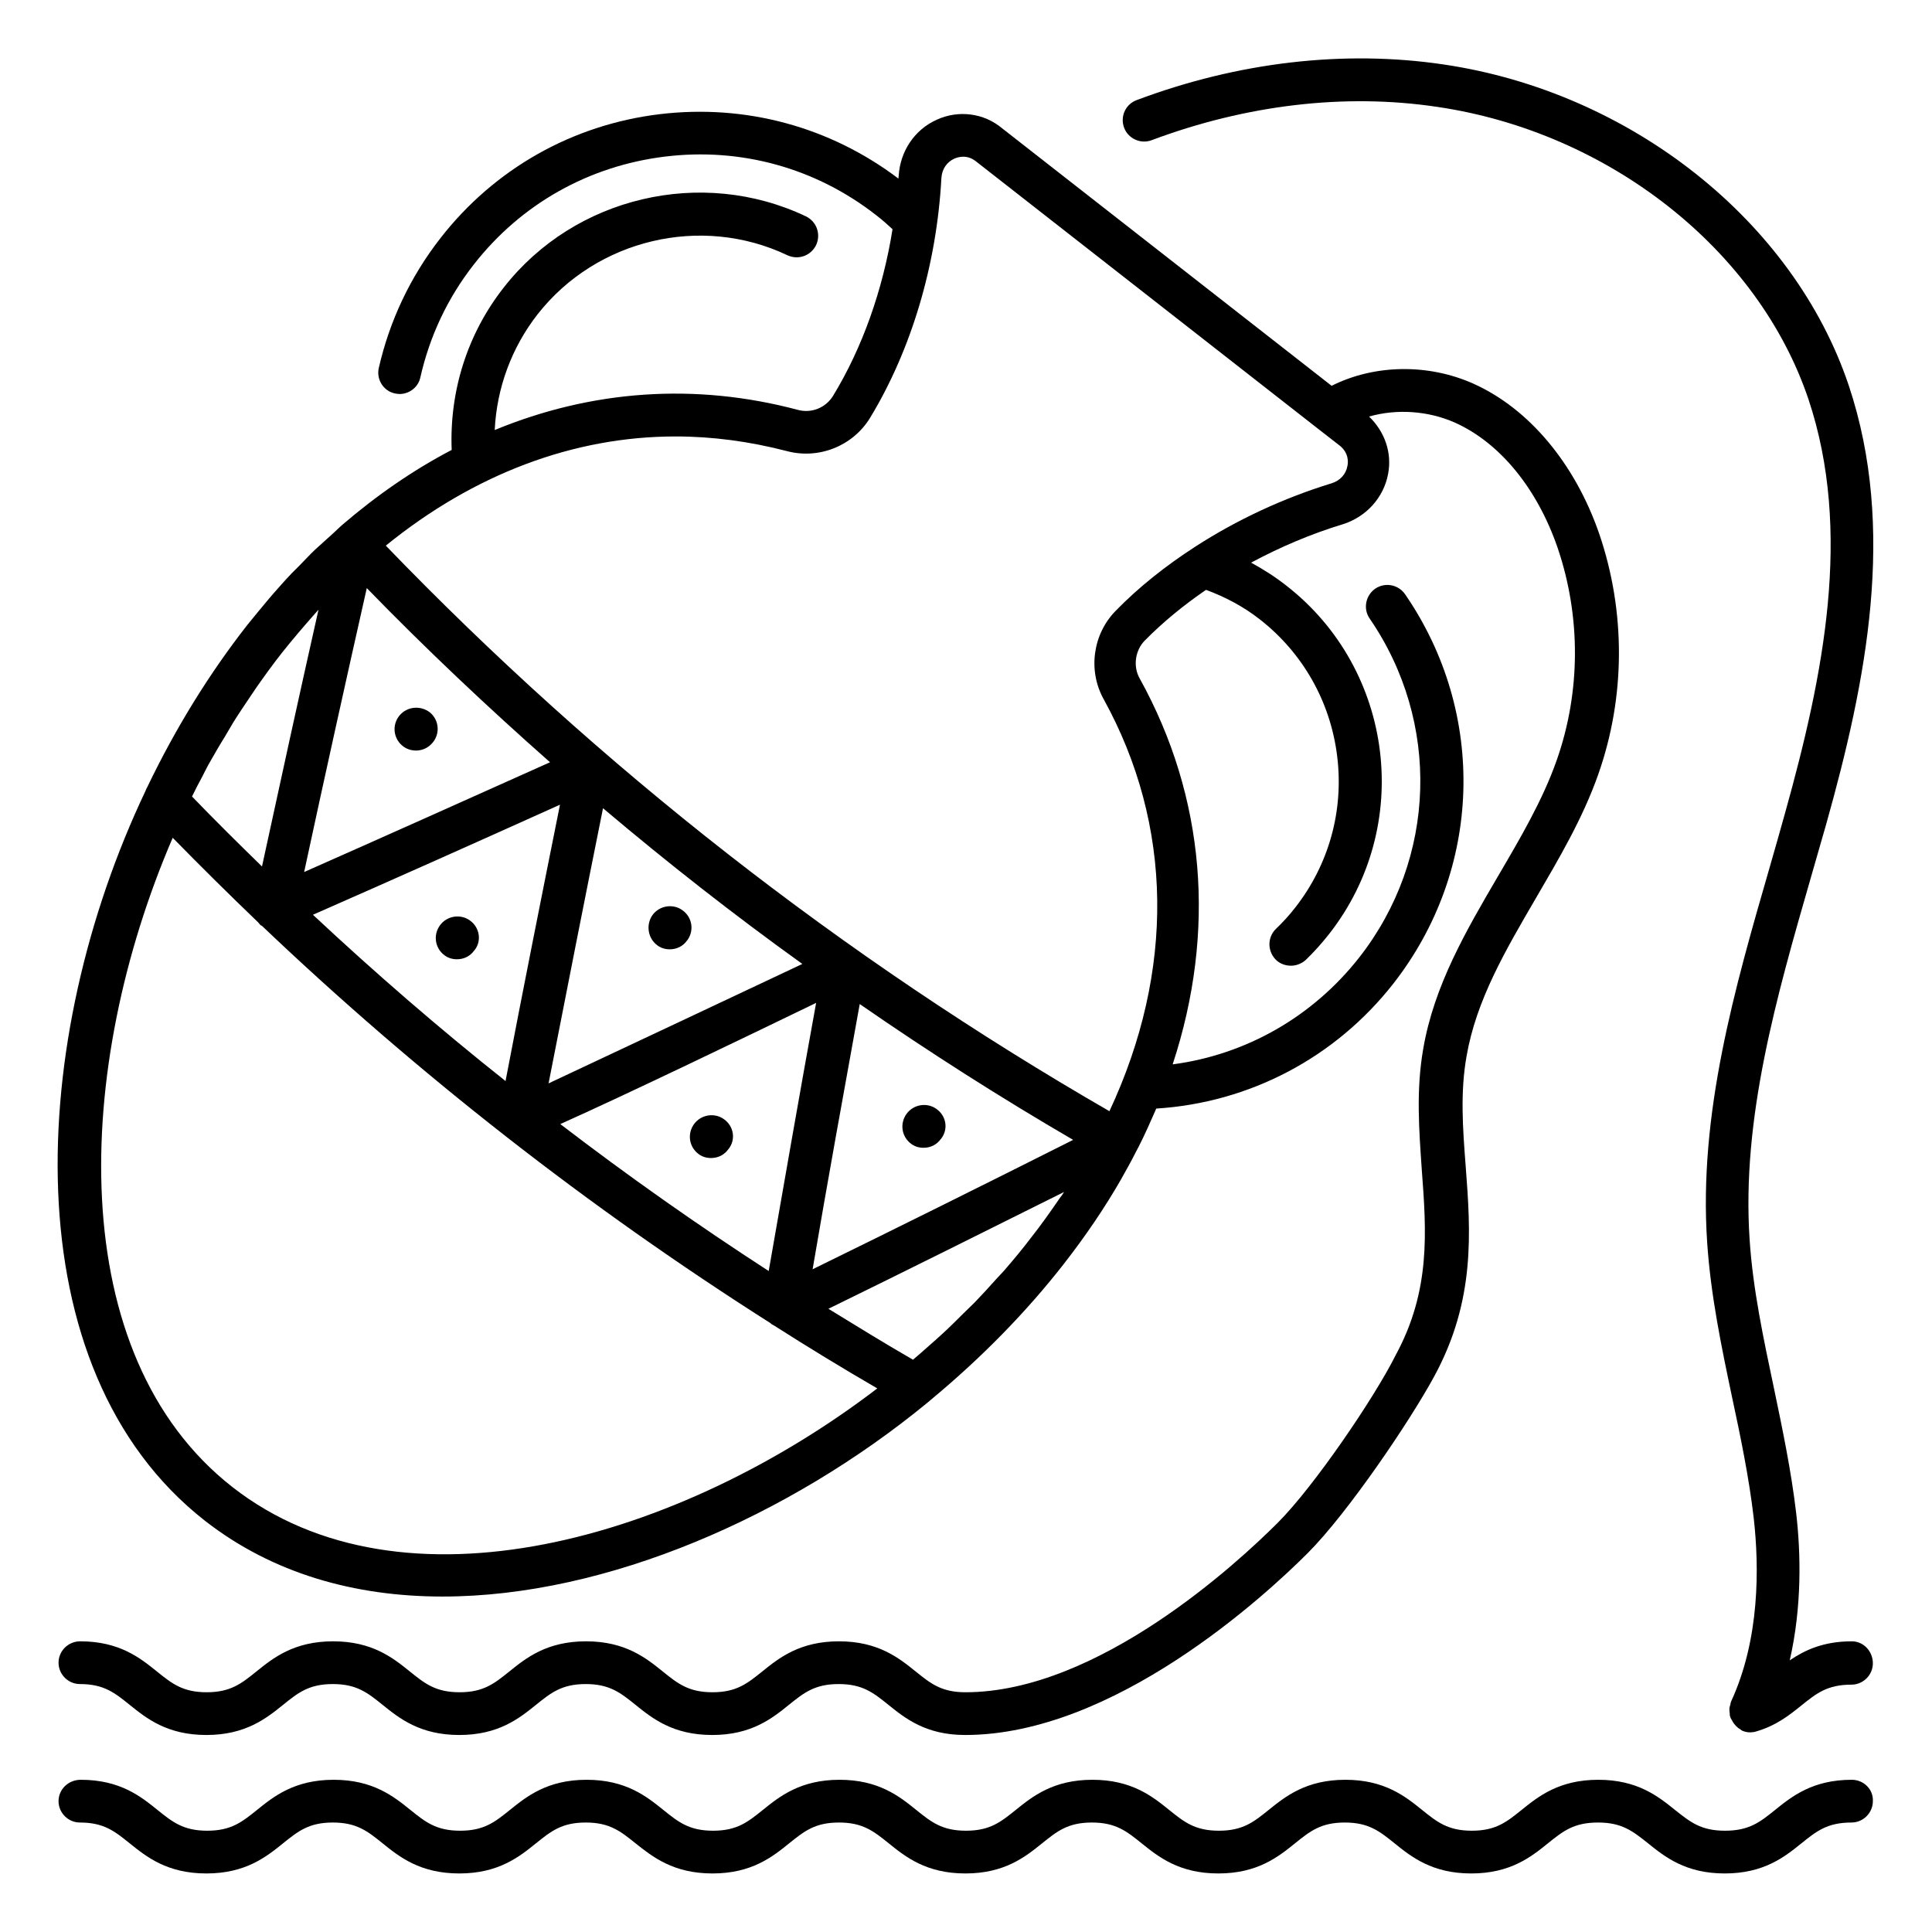
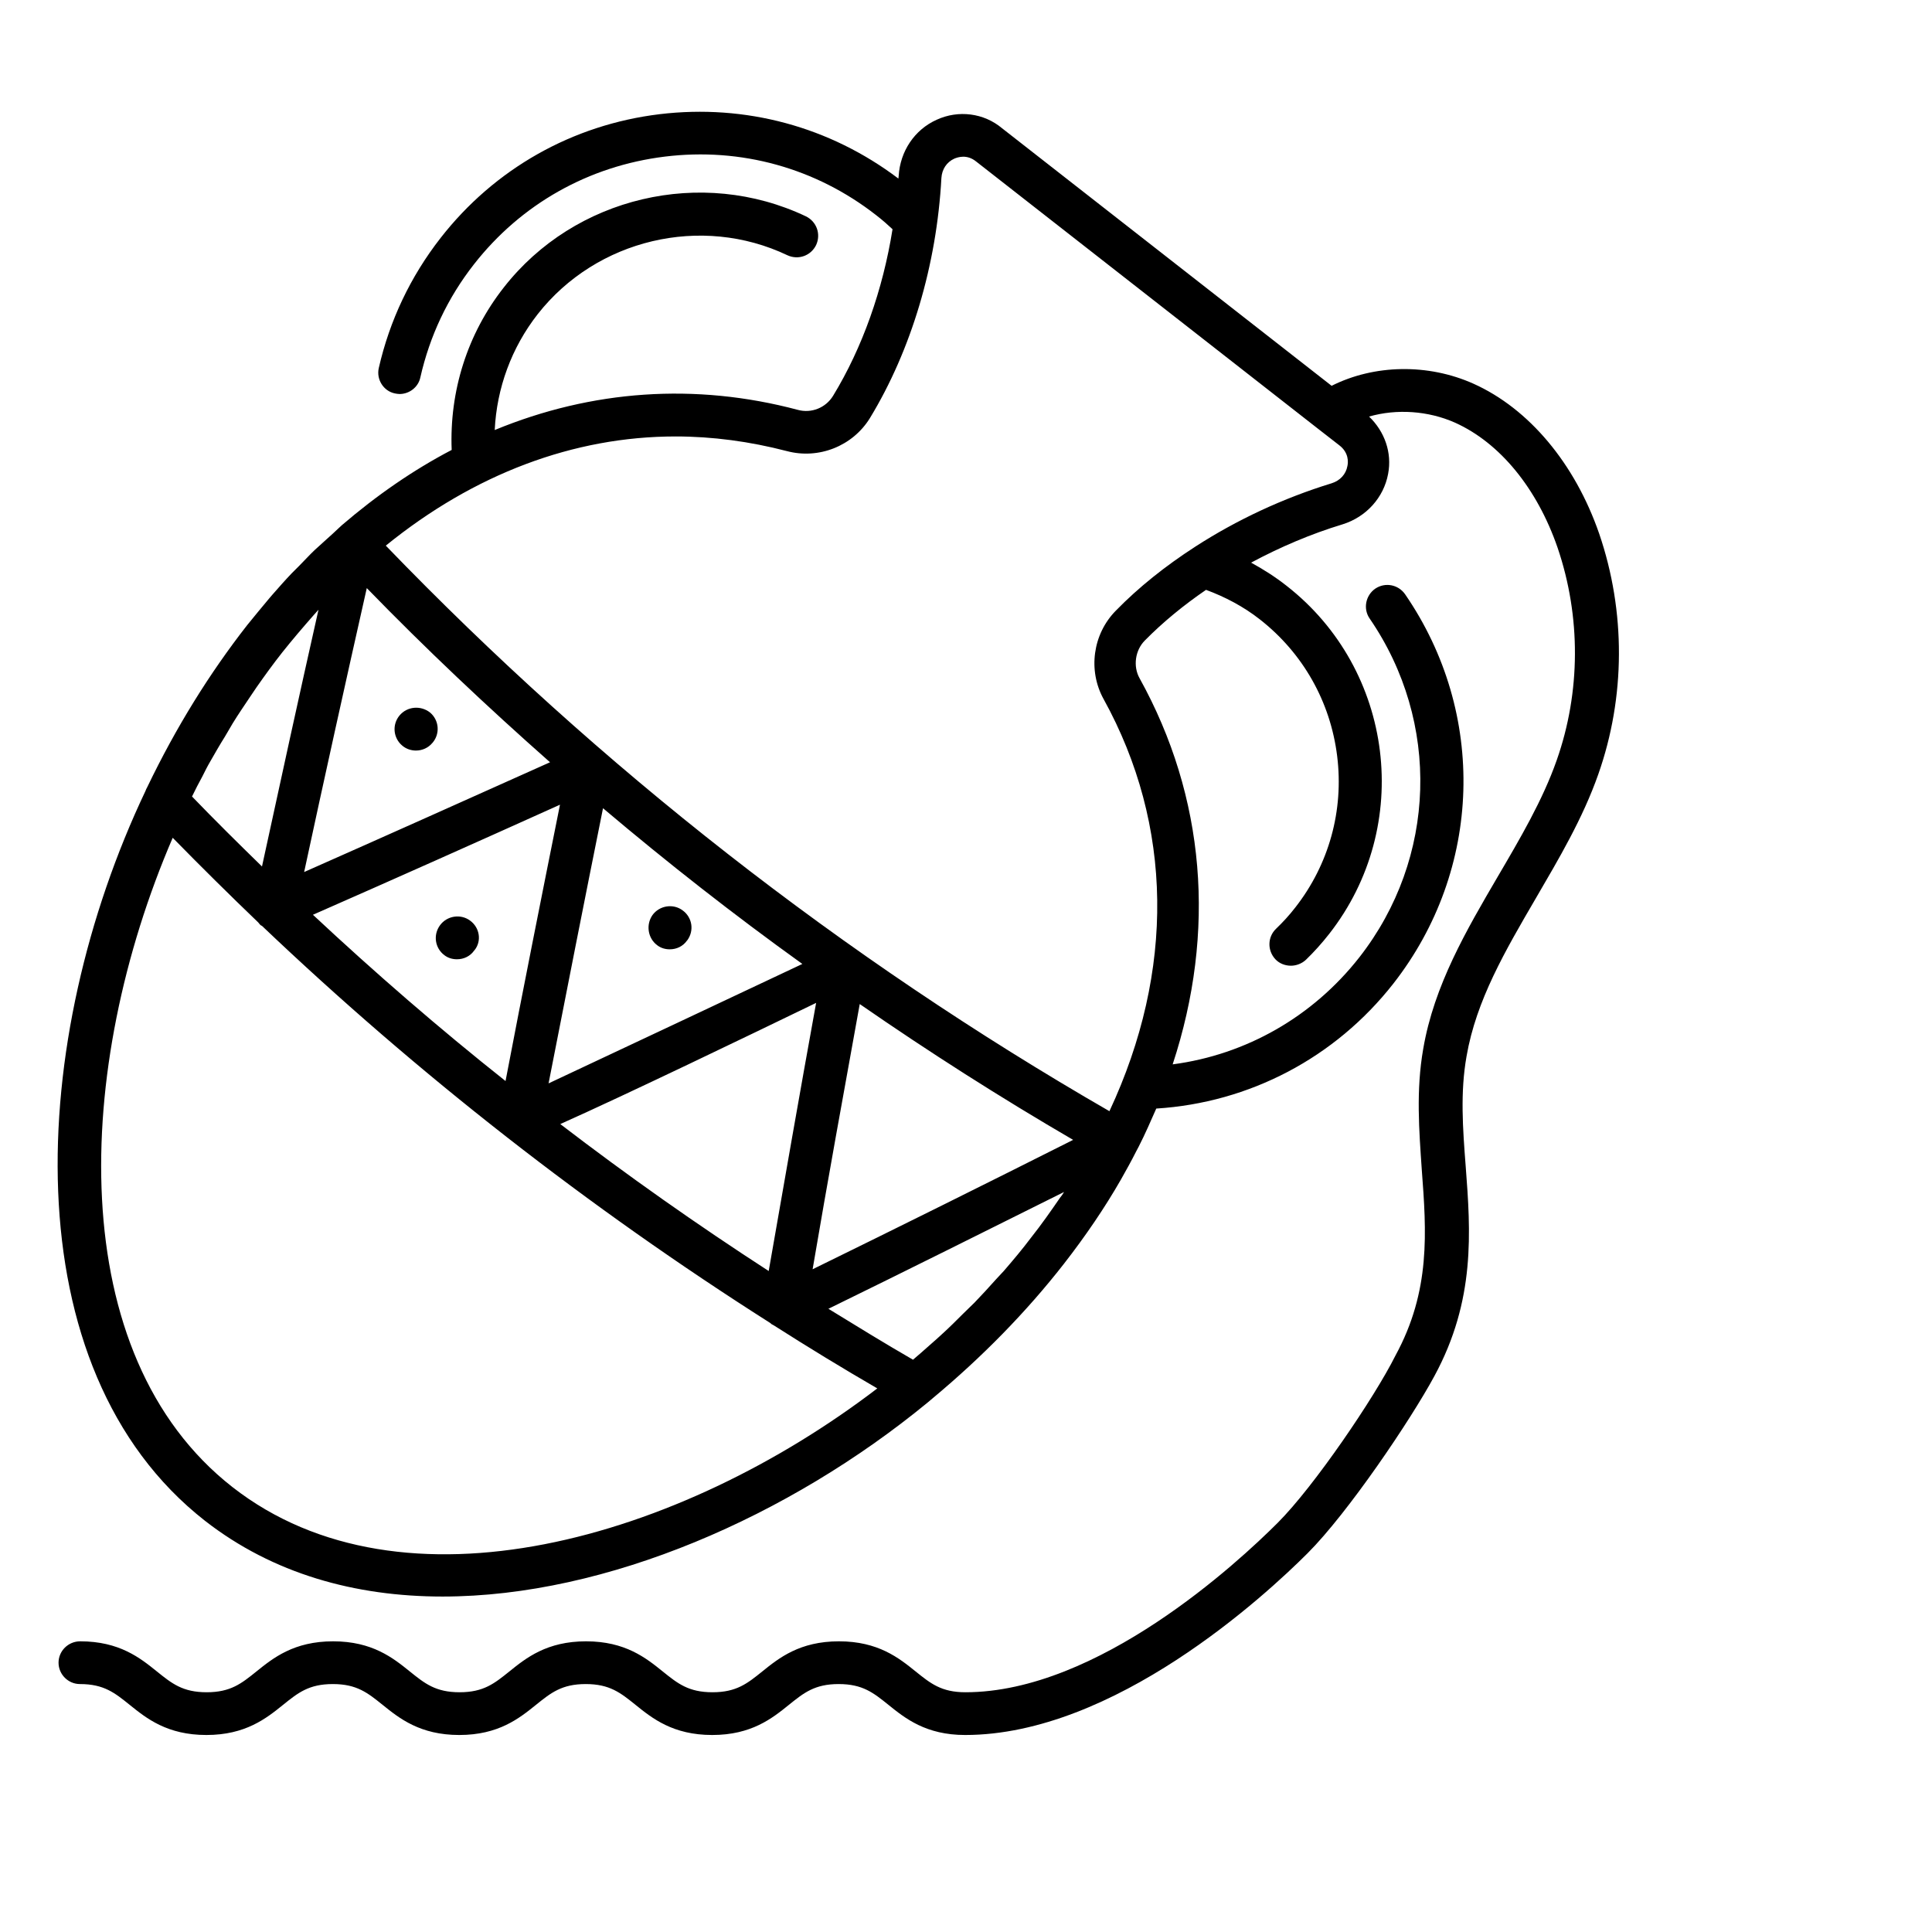
<svg xmlns="http://www.w3.org/2000/svg" id="Layer_1" enable-background="new 0 0 66 66" viewBox="0 0 66 66">
  <g fill="rgb(0,0,0)">
    <path d="m13.65 24.44c-.26.31-.22.77.09 1.03.14.12.31.17.47.17.21 0 .42-.09.56-.26l.01-.01c.26-.31.22-.77-.09-1.03-.32-.25-.78-.21-1.04.1z" />
    <path d="m16.06 31.45c-.32-.24-.79-.17-1.03.16s-.17.78.15 1.02c.13.1.28.14.43.14.23 0 .45-.1.59-.3l.01-.01c.25-.31.18-.77-.15-1.01z" />
    <path d="m22.45 32.29c.13.1.28.14.43.14.23 0 .45-.1.59-.3l.01-.01c.24-.33.17-.78-.16-1.02-.32-.24-.79-.17-1.03.16-.23.33-.16.79.16 1.03z" />
-     <path d="m32 37.89c-.32-.24-.79-.17-1.03.16s-.17.78.15 1.02c.13.1.28.14.43.14.23 0 .45-.1.59-.3l.01-.01c.25-.32.18-.77-.15-1.01z" />
-     <path d="m24.74 38.24c-.32-.24-.79-.17-1.03.16s-.17.78.15 1.02c.13.1.28.14.43.14.23 0 .45-.1.59-.3l.01-.01c.25-.32.18-.77-.15-1.01z" />
-     <path d="m63.26 60.8c-1.34 0-2.05.57-2.62 1.03-.51.41-.88.71-1.71.71s-1.19-.3-1.71-.71c-.57-.46-1.28-1.03-2.62-1.03s-2.05.57-2.62 1.03c-.51.41-.88.71-1.7.71s-1.19-.3-1.7-.71c-.57-.46-1.28-1.03-2.62-1.03s-2.05.57-2.62 1.03c-.51.41-.88.71-1.7.71s-1.19-.3-1.7-.71c-.57-.46-1.28-1.03-2.62-1.03s-2.05.57-2.62 1.03c-.51.41-.88.71-1.7.71s-1.19-.3-1.7-.71c-.57-.46-1.28-1.03-2.62-1.03s-2.05.57-2.62 1.03c-.51.41-.88.71-1.7.71s-1.19-.3-1.7-.71c-.57-.46-1.28-1.03-2.62-1.03s-2.05.57-2.62 1.03c-.51.41-.88.71-1.7.71s-1.19-.3-1.7-.71c-.57-.46-1.28-1.03-2.62-1.03s-2.05.57-2.62 1.03c-.51.41-.88.71-1.7.71s-1.19-.3-1.7-.71c-.57-.46-1.28-1.03-2.62-1.03-.43 0-.76.33-.76.73s.33.73.73.73c.82 0 1.19.3 1.7.71.57.46 1.28 1.03 2.62 1.03s2.05-.57 2.62-1.03c.51-.41.88-.71 1.7-.71s1.19.3 1.7.71c.57.46 1.28 1.03 2.62 1.03s2.05-.57 2.62-1.03c.51-.41.88-.71 1.7-.71s1.19.3 1.7.71c.58.46 1.29 1.03 2.63 1.03s2.05-.57 2.62-1.03c.51-.41.88-.71 1.7-.71s1.19.3 1.7.71c.57.46 1.28 1.03 2.62 1.03s2.05-.57 2.62-1.03c.51-.41.88-.71 1.7-.71s1.19.3 1.7.71c.57.46 1.28 1.03 2.62 1.03s2.05-.57 2.62-1.03c.51-.41.88-.71 1.7-.71s1.19.3 1.7.71c.57.46 1.28 1.03 2.62 1.03s2.05-.57 2.62-1.03c.51-.41.88-.71 1.71-.71s1.19.3 1.71.71c.57.46 1.28 1.03 2.62 1.03s2.05-.57 2.62-1.03c.51-.41.88-.71 1.71-.71.4 0 .73-.33.73-.73.02-.4-.31-.73-.72-.73z" />
-     <path d="m63.26 56.07c-.98 0-1.62.31-2.12.65.42-1.83.38-3.66.22-5.03-.17-1.45-.47-2.88-.76-4.27-.35-1.66-.72-3.38-.83-5.07-.28-4.14.92-8.3 2.08-12.33.18-.63.36-1.25.54-1.88 1.37-4.88 2.4-10.07.77-14.96-1.88-5.62-7.45-10.04-13.86-10.98-3.39-.5-7.01-.08-10.47 1.22-.38.14-.57.56-.43.94s.57.57.94.43c3.23-1.21 6.6-1.61 9.75-1.14 5.87.86 10.97 4.88 12.69 9.99 1.51 4.52.51 9.44-.79 14.1-.17.62-.35 1.24-.53 1.87-1.2 4.15-2.44 8.44-2.14 12.84.12 1.8.49 3.57.85 5.28.29 1.35.58 2.75.74 4.13.19 1.68.21 4.13-.77 6.26-.02.04-.02.08-.03.12s-.03.08-.03.13c0 .06 0 .11.01.16 0 .03 0 .07.01.1 0 .01.01.02.01.03.01.03.02.05.04.08.03.06.06.11.1.16.02.02.04.04.05.06.05.05.1.09.16.12l.03.03c.01 0 .02 0 .02.01.09.04.18.06.28.06.07 0 .14-.01.2-.03.69-.2 1.14-.56 1.55-.89.51-.41.88-.71 1.71-.71.4 0 .73-.33.73-.73s-.31-.75-.72-.75z" />
    <path d="m43.65 52.02c-1.36 1.36-6.14 5.79-10.67 5.79-.82 0-1.19-.3-1.7-.71-.57-.46-1.28-1.03-2.62-1.03s-2.05.57-2.62 1.03c-.51.41-.88.71-1.7.71s-1.19-.3-1.7-.71c-.57-.46-1.28-1.03-2.62-1.03s-2.05.57-2.62 1.03c-.51.41-.88.71-1.7.71s-1.19-.3-1.7-.71c-.57-.46-1.28-1.03-2.62-1.03s-2.05.57-2.62 1.03c-.51.41-.88.71-1.7.71s-1.19-.3-1.7-.71c-.57-.46-1.28-1.03-2.62-1.03-.41 0-.74.33-.74.73s.33.73.73.73c.82 0 1.19.3 1.7.71.57.46 1.28 1.03 2.62 1.03s2.05-.57 2.62-1.03c.51-.41.88-.71 1.7-.71s1.19.3 1.7.71c.57.46 1.28 1.03 2.62 1.03s2.05-.57 2.62-1.03c.51-.41.88-.71 1.7-.71s1.19.3 1.7.71c.57.46 1.28 1.03 2.62 1.03s2.05-.57 2.62-1.03c.51-.41.88-.71 1.7-.71s1.19.3 1.7.71c.57.46 1.28 1.03 2.62 1.03 5.09 0 10.25-4.76 11.7-6.21 1.38-1.38 3.52-4.55 4.33-6.05 1.41-2.6 1.24-4.93 1.07-7.17-.1-1.3-.19-2.52.03-3.76.33-1.91 1.32-3.6 2.37-5.4.78-1.34 1.6-2.72 2.13-4.23.93-2.64.94-5.56.03-8.22-.83-2.4-2.4-4.27-4.29-5.12-1.56-.7-3.4-.66-4.85.07l-11.26-8.8c-.62-.52-1.49-.63-2.23-.29-.76.34-1.25 1.08-1.3 1.92 0 .03-.01.06-.01.09-2.34-1.77-5.22-2.55-8.15-2.2-2.99.36-5.65 1.87-7.49 4.23-1.03 1.32-1.74 2.82-2.11 4.44-.09.39.16.79.55.87.05.01.11.02.16.02.33 0 .64-.23.71-.57.32-1.41.93-2.71 1.83-3.86 1.61-2.06 3.92-3.36 6.52-3.68s5.16.39 7.22 2c.22.17.4.33.56.48-.33 2.07-1.03 4.05-2.03 5.69-.25.41-.74.61-1.21.48-3.5-.93-7.03-.68-10.35.69.07-1.43.57-2.81 1.47-3.96 2.01-2.56 5.59-3.41 8.53-2.01.37.17.8.02.98-.35.17-.37.02-.8-.35-.98-3.56-1.69-7.9-.67-10.32 2.43-1.25 1.59-1.86 3.55-1.78 5.55-1.3.68-2.55 1.54-3.75 2.57-.04.04-.09.08-.13.12-.12.11-.24.23-.37.34-.14.13-.29.26-.43.39-.18.17-.35.36-.53.54-.09.09-.17.17-.26.26-.22.23-.43.47-.65.72-.04.05-.08.09-.12.14-.25.3-.5.6-.75.91-1.28 1.64-2.42 3.47-3.41 5.53-.03.05-.05.1-.06.13-4.02 8.46-4.61 19.73 2.03 24.93 2.32 1.81 5.13 2.59 8.12 2.59 5.61 0 11.85-2.75 16.56-6.62l.19-.16c1.68-1.4 3.19-2.94 4.47-4.58.74-.95 1.4-1.92 1.95-2.88.18-.32.36-.64.52-.96l.09-.17c.22-.43.41-.87.6-1.3 3.18-.2 6.11-1.73 8.1-4.27 3.04-3.89 3.2-9.23.4-13.3-.23-.33-.68-.42-1.02-.19-.33.23-.42.69-.19 1.02 2.43 3.54 2.29 8.19-.35 11.57-1.59 2.03-3.87 3.33-6.38 3.66 1.49-4.53 1.12-9.13-1.13-13.19-.23-.41-.15-.96.18-1.29.62-.63 1.33-1.21 2.09-1.73.65.24 1.28.57 1.84 1.01 1.47 1.15 2.41 2.81 2.64 4.67s-.28 3.7-1.43 5.17c-.2.26-.43.51-.66.73-.29.28-.3.74-.02 1.04.14.15.34.22.53.22.18 0 .37-.07.51-.2.28-.27.55-.57.8-.89 2.88-3.68 2.22-9.02-1.46-11.89-.38-.3-.79-.56-1.21-.79.99-.53 2.04-.98 3.13-1.31.8-.25 1.4-.91 1.55-1.72.14-.73-.12-1.45-.65-1.96.94-.27 2.02-.2 2.94.21 1.53.69 2.8 2.24 3.5 4.27.8 2.35.79 4.93-.03 7.26-.48 1.37-1.26 2.69-2.01 3.97-1.07 1.83-2.18 3.72-2.55 5.89-.25 1.42-.14 2.8-.05 4.12.16 2.13.31 4.14-.9 6.36-.72 1.44-2.78 4.47-4.02 5.71zm-24.51-13.62c2.24-1 6.45-3.03 8.74-4.14-.56 3.08-1.09 6.13-1.62 9.16-2.44-1.58-4.81-3.25-7.12-5.02zm-12.58-11.19c.11-.23.23-.46.35-.68.09-.18.18-.36.28-.53.16-.28.32-.56.49-.83.09-.15.18-.31.27-.46.19-.31.39-.6.59-.9.08-.11.15-.23.23-.34.28-.4.57-.8.87-1.18.35-.44.71-.86 1.07-1.27.06-.06.11-.13.17-.19-.66 2.93-1.3 5.87-1.93 8.77-.81-.79-1.61-1.58-2.39-2.39zm4.13 4.04c2.8-1.23 5.6-2.48 8.44-3.76-.63 3.14-1.26 6.3-1.86 9.44-2.27-1.8-4.46-3.7-6.58-5.68zm18.68 3.05c2.37 1.64 4.8 3.19 7.29 4.64-2.96 1.49-5.94 2.97-8.9 4.42.51-3 1.06-6.02 1.61-9.06zm-10.63 2.71c.61-3.12 1.23-6.27 1.86-9.4 2.2 1.86 4.47 3.64 6.81 5.32-2.05.97-6.48 3.05-8.67 4.08zm-8.35-7.22c.69-3.21 1.41-6.46 2.14-9.7 2.01 2.07 4.11 4.05 6.26 5.95-2.81 1.26-5.62 2.52-8.4 3.75zm-2.45 21.01c-5.78-4.52-5.42-14.33-2.04-22.18.96.98 1.93 1.94 2.92 2.89.03.03.05.07.09.1.01.01.03.01.04.02 5.34 5.08 11.15 9.62 17.37 13.57.01.01.02.02.03.03.03.02.06.03.09.05 1.16.74 2.34 1.46 3.53 2.15-6.75 5.16-16.22 7.91-22.03 3.37zm26.35-7.38c-.09.1-.18.19-.27.29-.24.27-.48.53-.73.79-.13.13-.27.26-.4.39-.22.22-.44.44-.67.65-.16.15-.32.29-.48.43-.18.16-.36.32-.55.48-.97-.56-1.93-1.15-2.89-1.74 2.68-1.31 5.36-2.65 8.05-3.99-.04.07-.09.14-.14.2-.31.45-.63.91-.98 1.35-.3.4-.62.78-.94 1.15zm11.74-27.5c-.05.28-.25.5-.54.59-1.66.51-3.24 1.25-4.65 2.16-.01.01-.02.01-.03.02-.99.64-1.91 1.37-2.69 2.17-.79.8-.96 2.04-.42 3.02 2.38 4.31 2.44 9.29.2 14.08-9.11-5.25-17.42-11.75-24.72-19.32 3.02-2.45 6.42-3.73 9.9-3.73 1.26 0 2.53.17 3.8.5 1.09.29 2.25-.17 2.84-1.13 1.41-2.32 2.28-5.23 2.44-8.2.02-.3.18-.54.44-.66.12-.05.43-.16.75.1l11.68 9.13.72.56c.33.25.31.58.28.71z" />
  </g>
</svg>